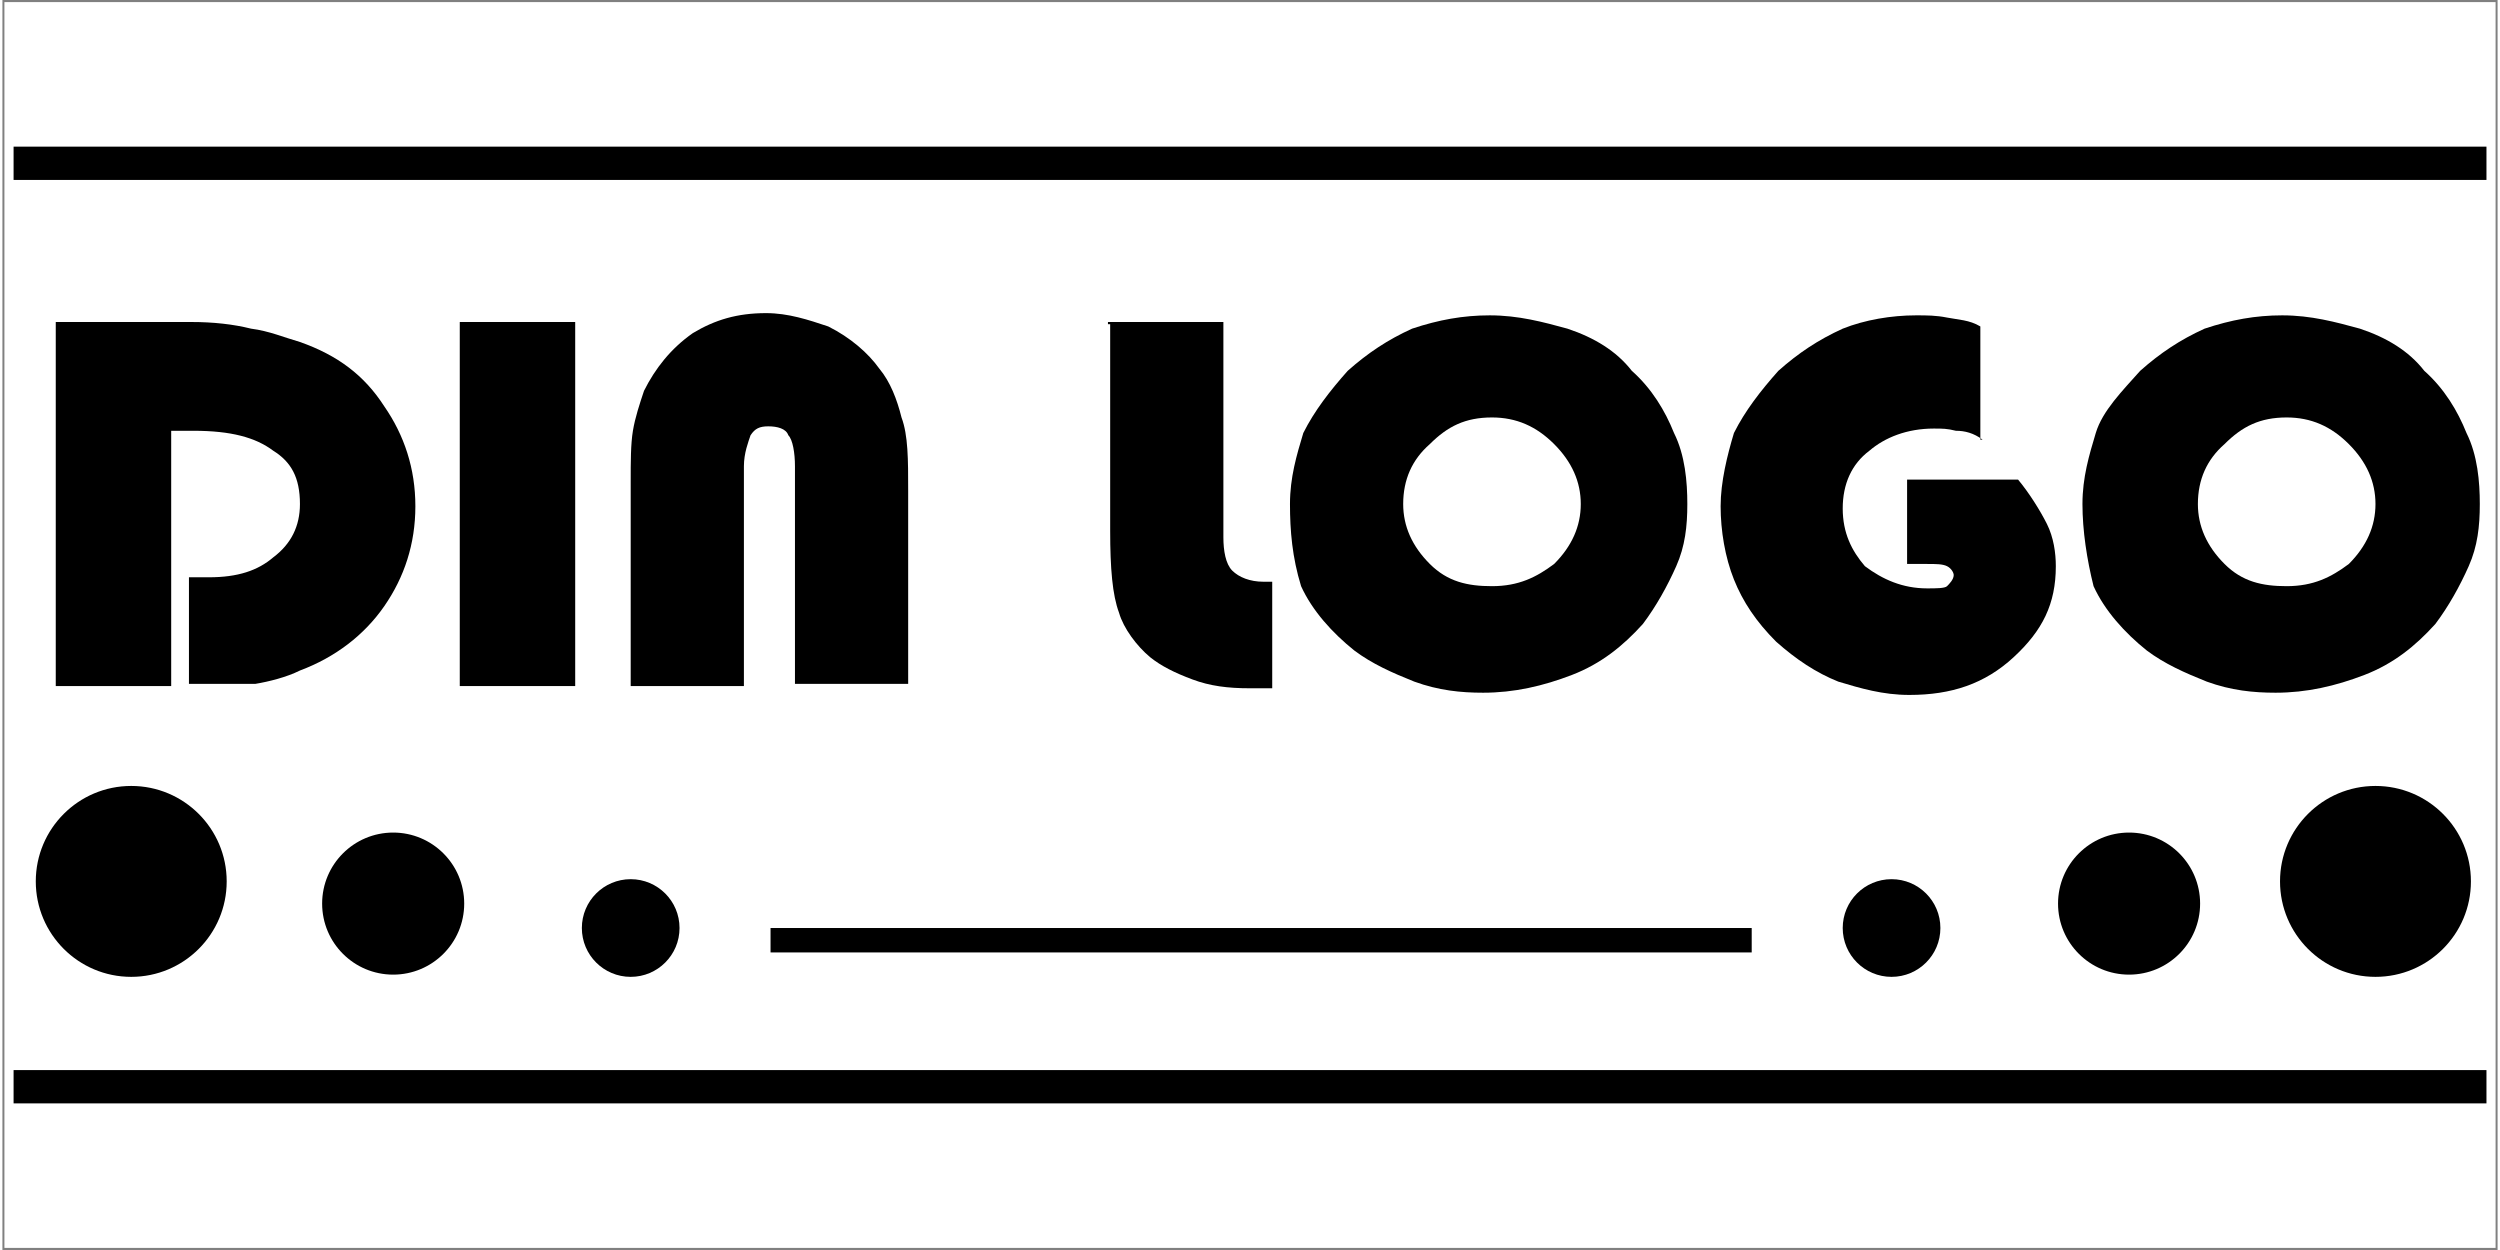
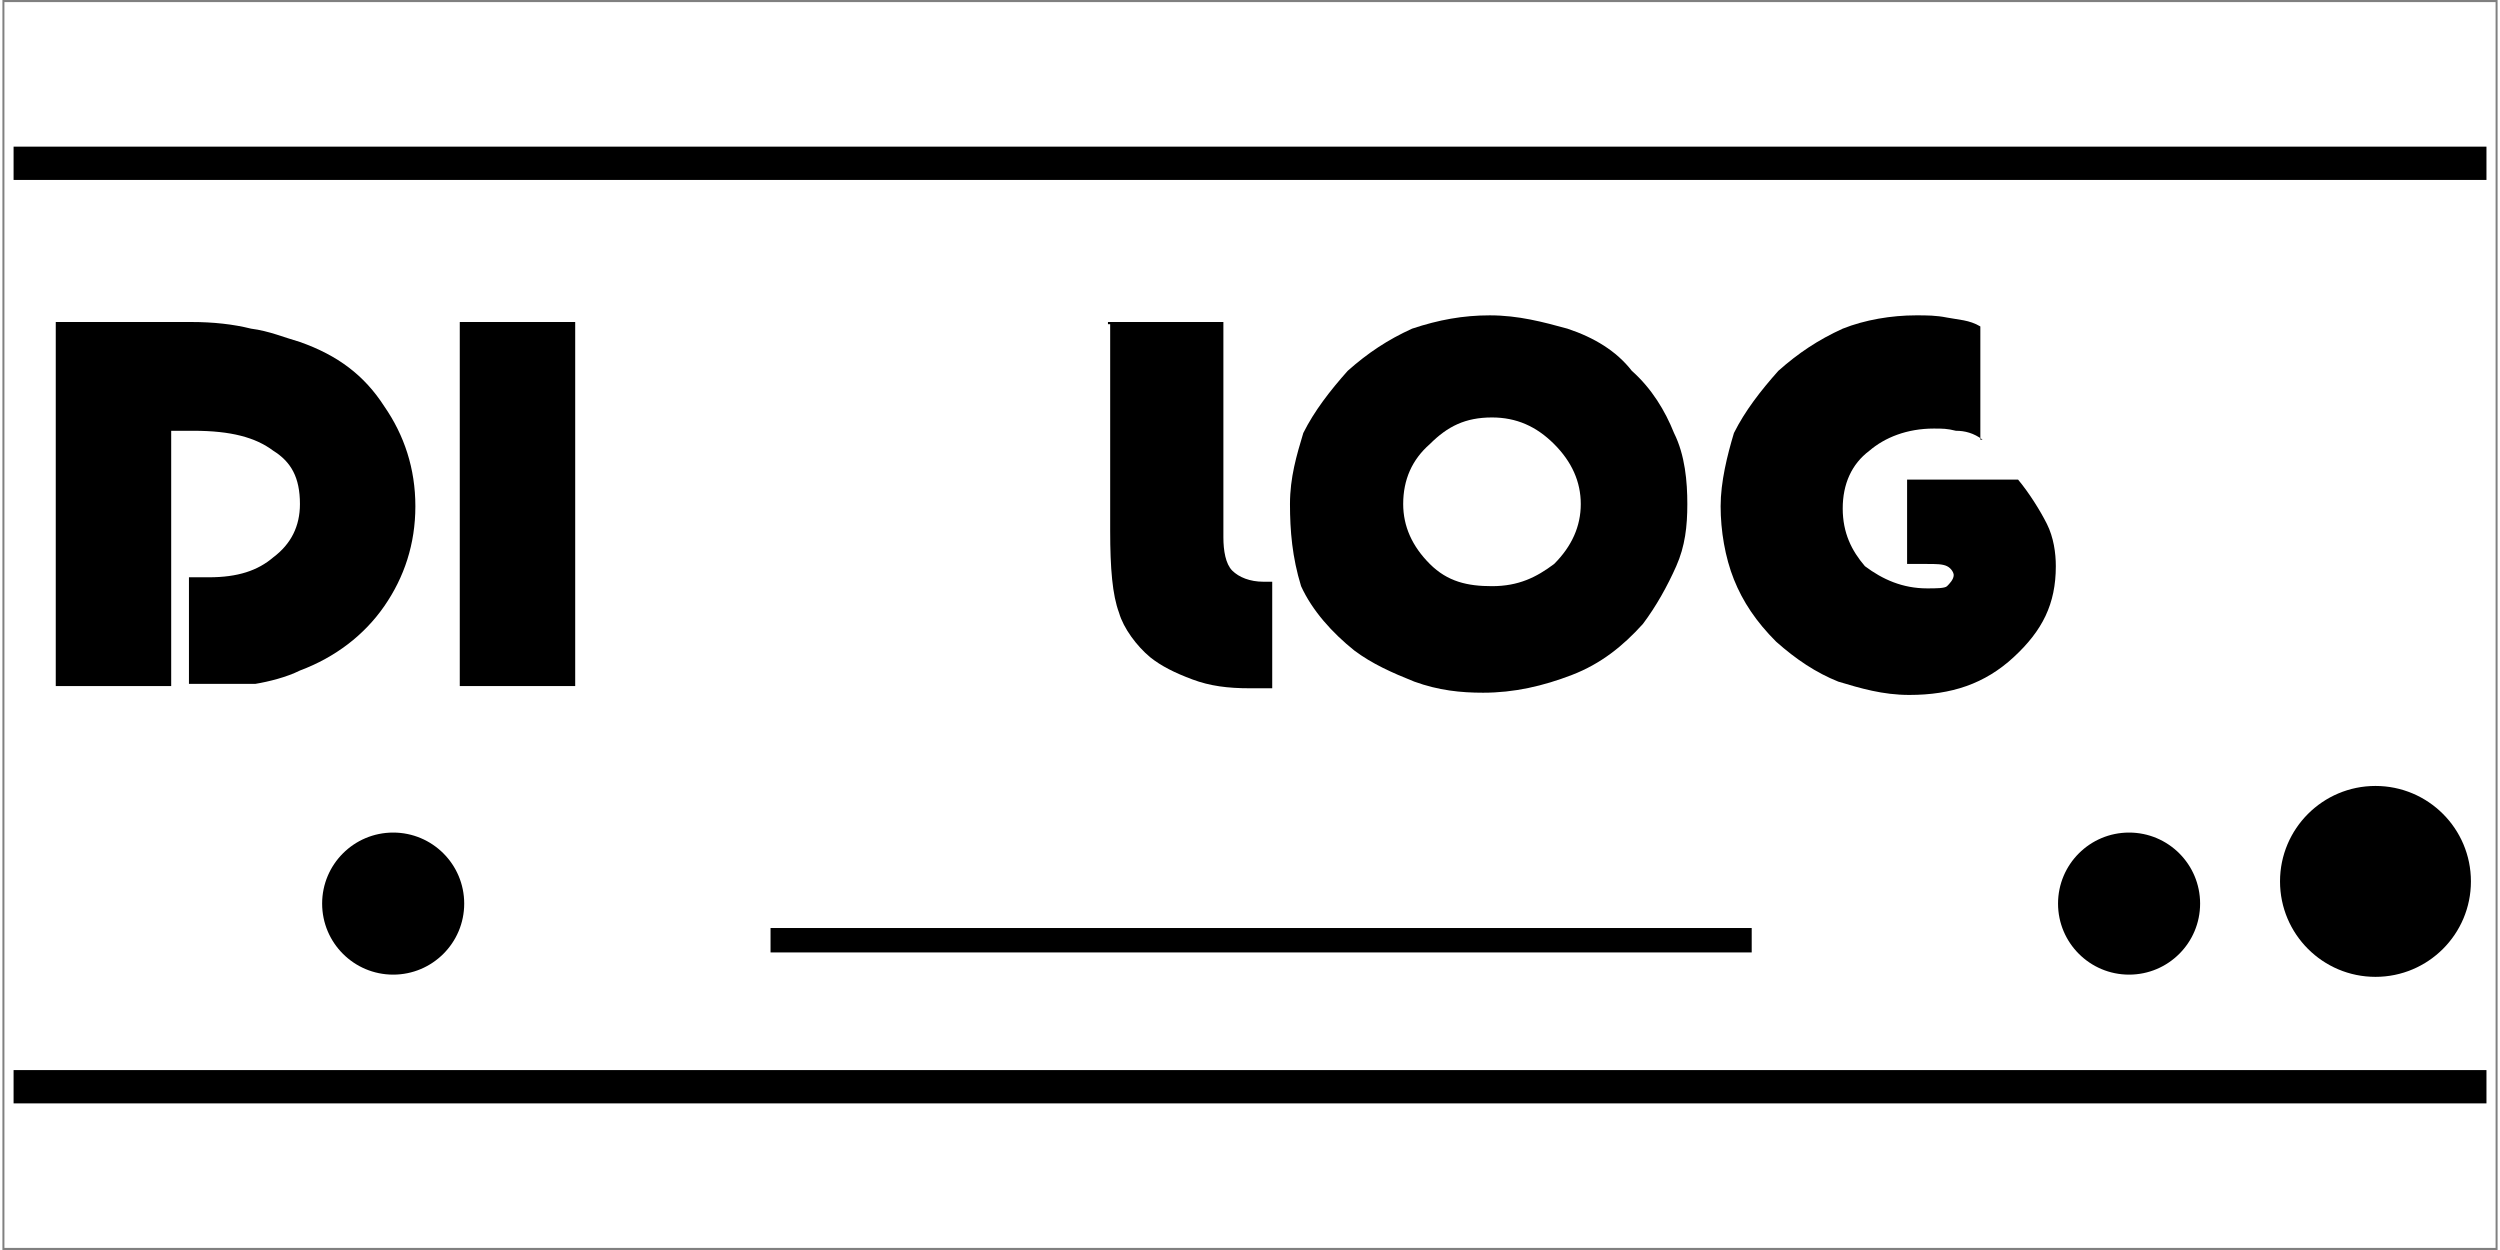
<svg xmlns="http://www.w3.org/2000/svg" version="1.1" width="200mm" height="100mm" viewBox="60 129.477 1079.975 541.034" xml:space="preserve">
  <rect x="60" y="129.477" width="1079.975" height="541.034" fill="#808080" stroke="none" />
  <desc>Created with Fabric.js 6.6.1</desc>
  <defs>
</defs>
  <g transform="matrix(1.902 0 0 1.902 599.988 399.994)">
    <g style="">
      <g transform="matrix(1 0 0 1 0 0)" id="Layer_1">
        <rect style="stroke: none; stroke-width: 1; stroke-dasharray: none; stroke-linecap: butt; stroke-dashoffset: 0; stroke-linejoin: miter; stroke-miterlimit: 4; fill: rgb(255,255,255); fill-rule: nonzero; opacity: 1;" x="-283.45" y="-141.75" rx="0" ry="0" width="566.9" height="283.5" />
      </g>
    </g>
  </g>
  <g transform="matrix(9.608 0 0 9.608 599.998 399.999)" id="1">
    <g style="">
      <g transform="matrix(1 0 0 1 -45.7 -5.45)" id="Layer_1">
        <path style="stroke: none; stroke-width: 1; stroke-dasharray: none; stroke-linecap: butt; stroke-dashoffset: 0; stroke-linejoin: miter; stroke-miterlimit: 4; fill: rgb(0,0,0); fill-rule: nonzero; opacity: 1;" transform=" translate(-10.4, -18.7)" d="M 2.3 26.9 L 2.3 10.5 L 8.4 10.5 C 9.4 10.5 10.3 10.6 11.1 10.8 C 11.9 10.9 12.6 11.2 13.3 11.4 C 15 12 16.2 12.9 17.1 14.3 C 18 15.6 18.5 17.1 18.5 18.8 C 18.5 20.5 18 22 17.1 23.3 C 16.2 24.6 14.9 25.6 13.3 26.2 C 12.7 26.5 11.9 26.7 11.3 26.8 C 10.8 26.8 10 26.8 9.3 26.8 L 8.3 26.8 L 8.3 22 L 9.2 22 C 10.5 22 11.4 21.7 12.1 21.1 C 12.9 20.5 13.3 19.7 13.3 18.7 C 13.3 17.5 12.9 16.8 12.1 16.3 C 11.3 15.7 10.2 15.4 8.5 15.4 L 7.5 15.4 L 7.5 26.9 L 2.3 26.9 Z" stroke-linecap="round" />
      </g>
      <g transform="matrix(1 0 0 1 -33 -5.45)" id="Layer_1">
        <path style="stroke: none; stroke-width: 1; stroke-dasharray: none; stroke-linecap: butt; stroke-dashoffset: 0; stroke-linejoin: miter; stroke-miterlimit: 4; fill: rgb(0,0,0); fill-rule: nonzero; opacity: 1;" transform=" translate(-23.1, -18.7)" d="M 20.5 26.9 L 20.5 10.5 L 25.7 10.5 L 25.7 26.9 L 20.5 26.9 Z" stroke-linecap="round" />
      </g>
      <g transform="matrix(1 0 0 1 -21.65 -5.65)" id="Layer_1">
-         <path style="stroke: none; stroke-width: 1; stroke-dasharray: none; stroke-linecap: butt; stroke-dashoffset: 0; stroke-linejoin: miter; stroke-miterlimit: 4; fill: rgb(0,0,0); fill-rule: nonzero; opacity: 1;" transform=" translate(-34.45, -18.5)" d="M 28.2 26.9 L 28.2 17.7 C 28.2 16.8 28.2 16 28.3 15.4 C 28.4 14.8 28.6 14.2 28.8 13.6 C 29.3 12.6 30 11.7 31 11 C 32 10.4 33 10.1 34.3 10.1 C 35.3 10.1 36.2 10.4 37.1 10.7 C 38.1 11.2 38.9 11.9 39.4 12.6 C 39.9 13.2 40.2 14 40.4 14.8 C 40.7 15.6 40.7 16.7 40.7 18.1 L 40.7 26.8 L 35.6 26.8 L 35.6 17 C 35.6 16.4 35.5 15.8 35.3 15.6 C 35.2 15.3 34.8 15.2 34.4 15.2 C 34 15.2 33.8 15.3 33.6 15.6 C 33.5 15.9 33.3 16.4 33.3 17 L 33.3 26.9 L 28.2 26.9 Z" stroke-linecap="round" />
-       </g>
+         </g>
      <g transform="matrix(1 0 0 1 -2.7 -5.4)" id="Layer_1">
        <path style="stroke: none; stroke-width: 1; stroke-dasharray: none; stroke-linecap: butt; stroke-dashoffset: 0; stroke-linejoin: miter; stroke-miterlimit: 4; fill: rgb(0,0,0); fill-rule: nonzero; opacity: 1;" transform=" translate(-53.4, -18.75)" d="M 49.7 10.5 L 54.9 10.5 L 54.9 20.2 C 54.9 20.8 55 21.4 55.3 21.7 C 55.6 22 56.1 22.2 56.7 22.2 C 56.8 22.2 57 22.2 57 22.2 C 57.1 22.2 57.1 22.2 57.1 22.2 L 57.1 27 L 56.1 27 C 55.1 27 54.3 26.9 53.5 26.6 C 52.7 26.3 52.1 26 51.6 25.6 C 51 25.1 50.4 24.3 50.2 23.6 C 49.9 22.8 49.8 21.6 49.8 19.9 L 49.8 19.3 L 49.8 10.6 L 49.7 10.6 Z" stroke-linecap="round" />
      </g>
      <g transform="matrix(1 0 0 1 10.75 -5.45)" id="Layer_1">
        <path style="stroke: none; stroke-width: 1; stroke-dasharray: none; stroke-linecap: butt; stroke-dashoffset: 0; stroke-linejoin: miter; stroke-miterlimit: 4; fill: rgb(0,0,0); fill-rule: nonzero; opacity: 1;" transform=" translate(-66.85, -18.7)" d="M 57.9 18.7 C 57.9 17.5 58.2 16.5 58.5 15.5 C 59 14.5 59.7 13.6 60.5 12.7 C 61.4 11.9 62.3 11.3 63.4 10.8 C 64.6 10.4 65.7 10.2 66.9 10.2 C 68.2 10.2 69.3 10.5 70.4 10.8 C 71.6 11.2 72.6 11.8 73.3 12.7 C 74.2 13.5 74.8 14.5 75.2 15.5 C 75.7 16.5 75.8 17.7 75.8 18.7 C 75.8 19.7 75.7 20.6 75.3 21.5 C 74.9 22.4 74.4 23.3 73.8 24.1 C 72.9 25.1 71.9 25.9 70.6 26.4 C 69.3 26.9 68 27.2 66.6 27.2 C 65.6 27.2 64.6 27.1 63.5 26.7 C 62.5 26.3 61.6 25.9 60.8 25.3 C 59.8 24.5 58.9 23.5 58.4 22.4 C 58 21.1 57.9 19.9 57.9 18.7 Z M 63 18.7 C 63 19.7 63.4 20.6 64.2 21.4 C 65 22.2 65.9 22.4 67 22.4 C 68.2 22.4 69 22 69.8 21.4 C 70.6 20.6 71 19.7 71 18.7 C 71 17.7 70.6 16.8 69.8 16 C 69 15.2 68.1 14.8 67 14.8 C 65.8 14.8 65 15.2 64.2 16 C 63.4 16.7 63 17.6 63 18.7 Z" stroke-linecap="round" />
      </g>
      <g transform="matrix(1 0 0 1 28.75 -5.4)" id="Layer_1">
        <path style="stroke: none; stroke-width: 1; stroke-dasharray: none; stroke-linecap: butt; stroke-dashoffset: 0; stroke-linejoin: miter; stroke-miterlimit: 4; fill: rgb(0,0,0); fill-rule: nonzero; opacity: 1;" transform=" translate(-84.85, -18.75)" d="M 89.1 15.8 C 88.7 15.5 88.3 15.4 87.9 15.4 C 87.5 15.3 87.3 15.3 86.9 15.3 C 85.7 15.3 84.7 15.7 84 16.3 C 83.2 16.9 82.8 17.8 82.8 18.9 C 82.8 20 83.2 20.8 83.8 21.5 C 84.6 22.1 85.5 22.5 86.6 22.5 C 87 22.5 87.4 22.5 87.5 22.4 C 87.6 22.3 87.8 22.1 87.8 21.9 C 87.8 21.8 87.7 21.6 87.5 21.5 C 87.3 21.4 87 21.4 86.6 21.4 L 85.7 21.4 L 85.7 17.6 L 90.7 17.6 C 91.2 18.2 91.7 19 92 19.6 C 92.3 20.2 92.4 20.9 92.4 21.5 C 92.4 23.2 91.8 24.4 90.5 25.6 C 89.2 26.8 87.7 27.3 85.8 27.3 C 84.6 27.3 83.6 27 82.6 26.7 C 81.6 26.3 80.7 25.7 79.8 24.9 C 78.9 24 78.3 23.1 77.9 22.1 C 77.5 21.1 77.3 19.9 77.3 18.8 C 77.3 17.7 77.6 16.5 77.9 15.5 C 78.4 14.5 79.1 13.6 79.9 12.7 C 80.8 11.9 81.7 11.3 82.8 10.8 C 83.8 10.4 85 10.2 86.1 10.2 C 86.6 10.2 87 10.2 87.5 10.3 C 88 10.4 88.5 10.4 89 10.7 L 89 15.8 Z" stroke-linecap="round" />
      </g>
      <g transform="matrix(1 0 0 1 46.45 -5.45)" id="Layer_1">
-         <path style="stroke: none; stroke-width: 1; stroke-dasharray: none; stroke-linecap: butt; stroke-dashoffset: 0; stroke-linejoin: miter; stroke-miterlimit: 4; fill: rgb(0,0,0); fill-rule: nonzero; opacity: 1;" transform=" translate(-102.55, -18.7)" d="M 93.6 18.7 C 93.6 17.5 93.9 16.5 94.2 15.5 C 94.5 14.5 95.4 13.6 96.2 12.7 C 97.1 11.9 98 11.3 99.1 10.8 C 100.3 10.4 101.4 10.2 102.6 10.2 C 103.9 10.2 105 10.5 106.1 10.8 C 107.3 11.2 108.3 11.8 109 12.7 C 109.9 13.5 110.5 14.5 110.9 15.5 C 111.4 16.5 111.5 17.7 111.5 18.7 C 111.5 19.7 111.4 20.6 111 21.5 C 110.6 22.4 110.1 23.3 109.5 24.1 C 108.6 25.1 107.6 25.9 106.3 26.4 C 105 26.9 103.7 27.2 102.3 27.2 C 101.3 27.2 100.3 27.1 99.2 26.7 C 98.2 26.3 97.3 25.9 96.5 25.3 C 95.5 24.5 94.6 23.5 94.1 22.4 C 93.8 21.2 93.6 19.9 93.6 18.7 Z M 98.8 18.7 C 98.8 19.7 99.2 20.6 100 21.4 C 100.8 22.2 101.7 22.4 102.8 22.4 C 104 22.4 104.8 22 105.6 21.4 C 106.4 20.6 106.8 19.7 106.8 18.7 C 106.8 17.7 106.4 16.8 105.6 16 C 104.8 15.2 103.9 14.8 102.8 14.8 C 101.6 14.8 100.8 15.2 100 16 C 99.2 16.7 98.8 17.6 98.8 18.7 Z" stroke-linecap="round" />
-       </g>
+         </g>
      <g transform="matrix(1 0 0 1 -50.4 11.55)" id="Layer_1">
-         <circle style="stroke: none; stroke-width: 1; stroke-dasharray: none; stroke-linecap: butt; stroke-dashoffset: 0; stroke-linejoin: miter; stroke-miterlimit: 4; fill: rgb(0,0,0); fill-rule: nonzero; opacity: 1;" cx="0" cy="0" r="4.3" />
-       </g>
+         </g>
      <g transform="matrix(1 0 0 1 -38.6 12.55)" id="Layer_1">
        <circle style="stroke: none; stroke-width: 1; stroke-dasharray: none; stroke-linecap: butt; stroke-dashoffset: 0; stroke-linejoin: miter; stroke-miterlimit: 4; fill: rgb(0,0,0); fill-rule: nonzero; opacity: 1;" cx="0" cy="0" r="3.2" />
      </g>
      <g transform="matrix(1 0 0 1 39.6 12.55)" id="Layer_1">
        <circle style="stroke: none; stroke-width: 1; stroke-dasharray: none; stroke-linecap: butt; stroke-dashoffset: 0; stroke-linejoin: miter; stroke-miterlimit: 4; fill: rgb(0,0,0); fill-rule: nonzero; opacity: 1;" cx="0" cy="0" r="3.2" />
      </g>
      <g transform="matrix(1 0 0 1 28.9 13.65)" id="Layer_1">
-         <circle style="stroke: none; stroke-width: 1; stroke-dasharray: none; stroke-linecap: butt; stroke-dashoffset: 0; stroke-linejoin: miter; stroke-miterlimit: 4; fill: rgb(0,0,0); fill-rule: nonzero; opacity: 1;" cx="0" cy="0" r="2.2" />
-       </g>
+         </g>
      <g transform="matrix(1 0 0 1 -27.9 13.65)" id="Layer_1">
-         <circle style="stroke: none; stroke-width: 1; stroke-dasharray: none; stroke-linecap: butt; stroke-dashoffset: 0; stroke-linejoin: miter; stroke-miterlimit: 4; fill: rgb(0,0,0); fill-rule: nonzero; opacity: 1;" cx="0" cy="0" r="2.2" />
-       </g>
+         </g>
      <g transform="matrix(1 0 0 1 50.7 11.55)" id="Layer_1">
        <circle style="stroke: none; stroke-width: 1; stroke-dasharray: none; stroke-linecap: butt; stroke-dashoffset: 0; stroke-linejoin: miter; stroke-miterlimit: 4; fill: rgb(0,0,0); fill-rule: nonzero; opacity: 1;" cx="0" cy="0" r="4.3" />
      </g>
      <g transform="matrix(1 0 0 1 0 -20.8)" id="Layer_1">
        <rect style="stroke: none; stroke-width: 1; stroke-dasharray: none; stroke-linecap: butt; stroke-dashoffset: 0; stroke-linejoin: miter; stroke-miterlimit: 4; fill: rgb(0,0,0); fill-rule: nonzero; opacity: 1;" x="-55.7" y="-0.75" rx="0" ry="0" width="111.4" height="1.5" />
      </g>
      <g transform="matrix(1 0 0 1 0 20.8)" id="Layer_1">
        <rect style="stroke: none; stroke-width: 1; stroke-dasharray: none; stroke-linecap: butt; stroke-dashoffset: 0; stroke-linejoin: miter; stroke-miterlimit: 4; fill: rgb(0,0,0); fill-rule: nonzero; opacity: 1;" x="-55.7" y="-0.75" rx="0" ry="0" width="111.4" height="1.5" />
      </g>
      <g transform="matrix(1 0 0 1 0.5 14.2)" id="Layer_1">
        <rect style="stroke: none; stroke-width: 1; stroke-dasharray: none; stroke-linecap: butt; stroke-dashoffset: 0; stroke-linejoin: miter; stroke-miterlimit: 4; fill: rgb(0,0,0); fill-rule: nonzero; opacity: 1;" x="-22.1" y="-0.55" rx="0" ry="0" width="44.2" height="1.1" />
      </g>
    </g>
  </g>
  <g transform="matrix(1 0 0 1 0 0)">
    <g style="">
</g>
  </g>
</svg>